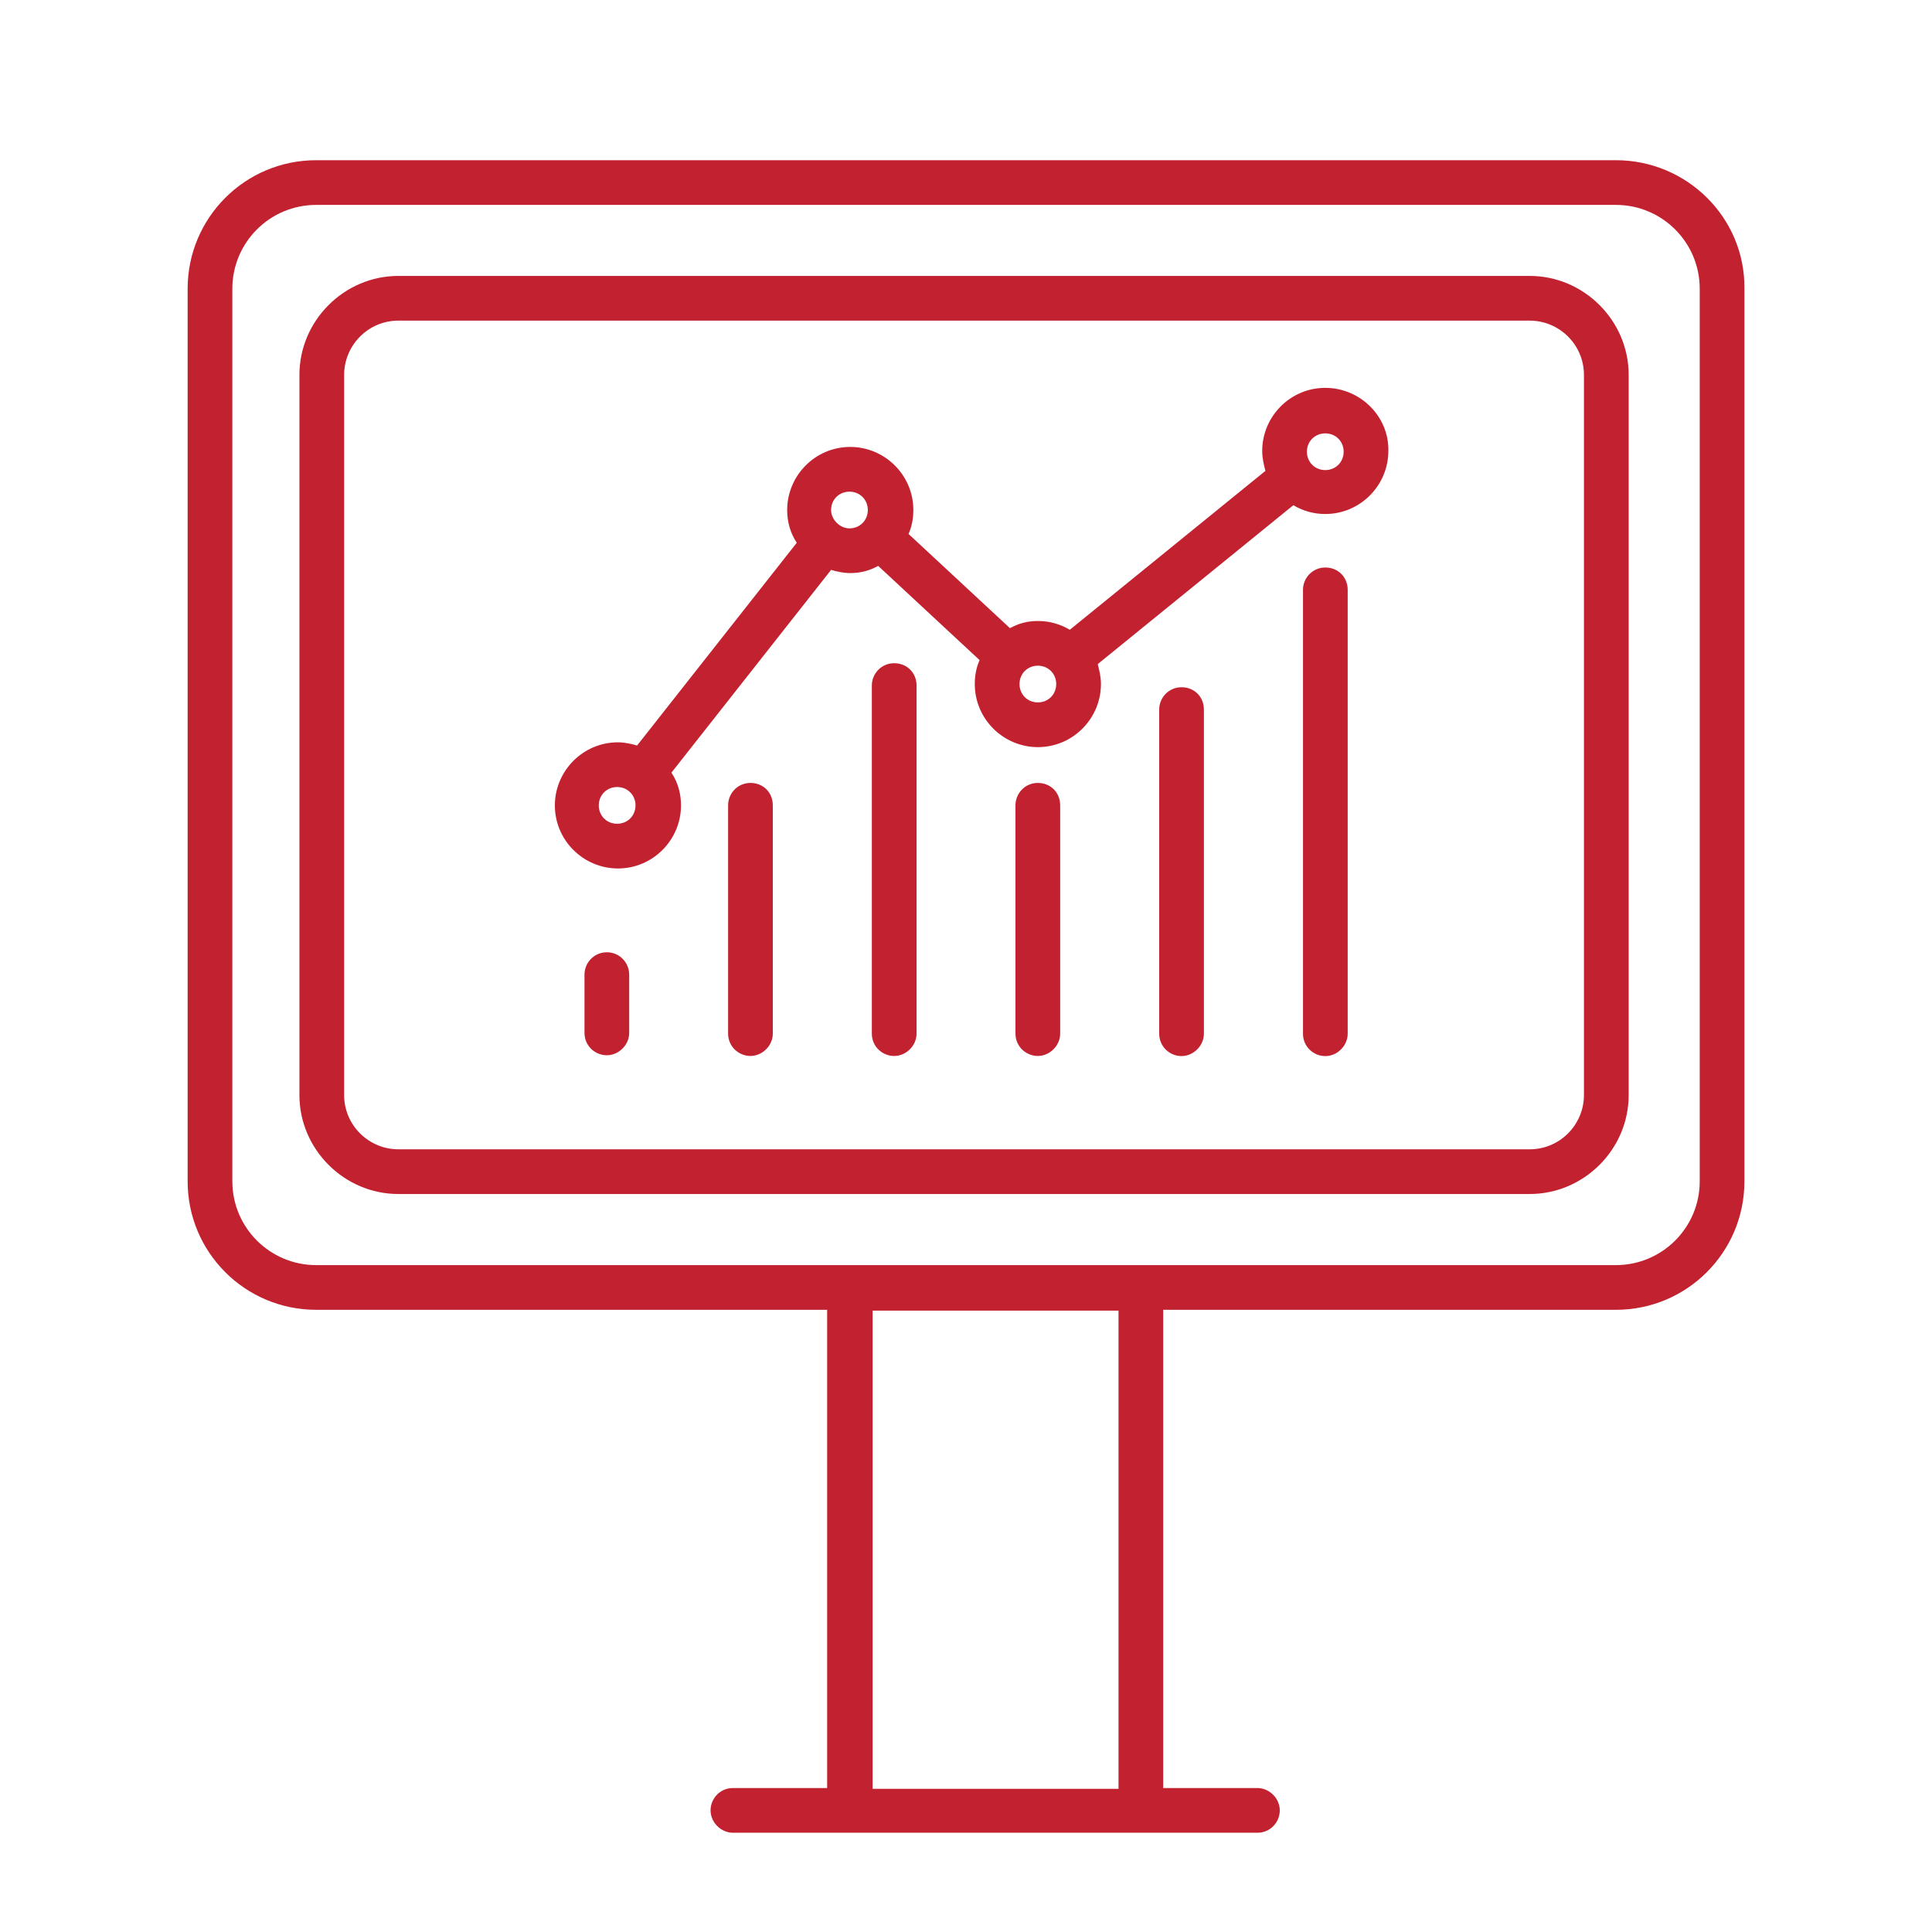
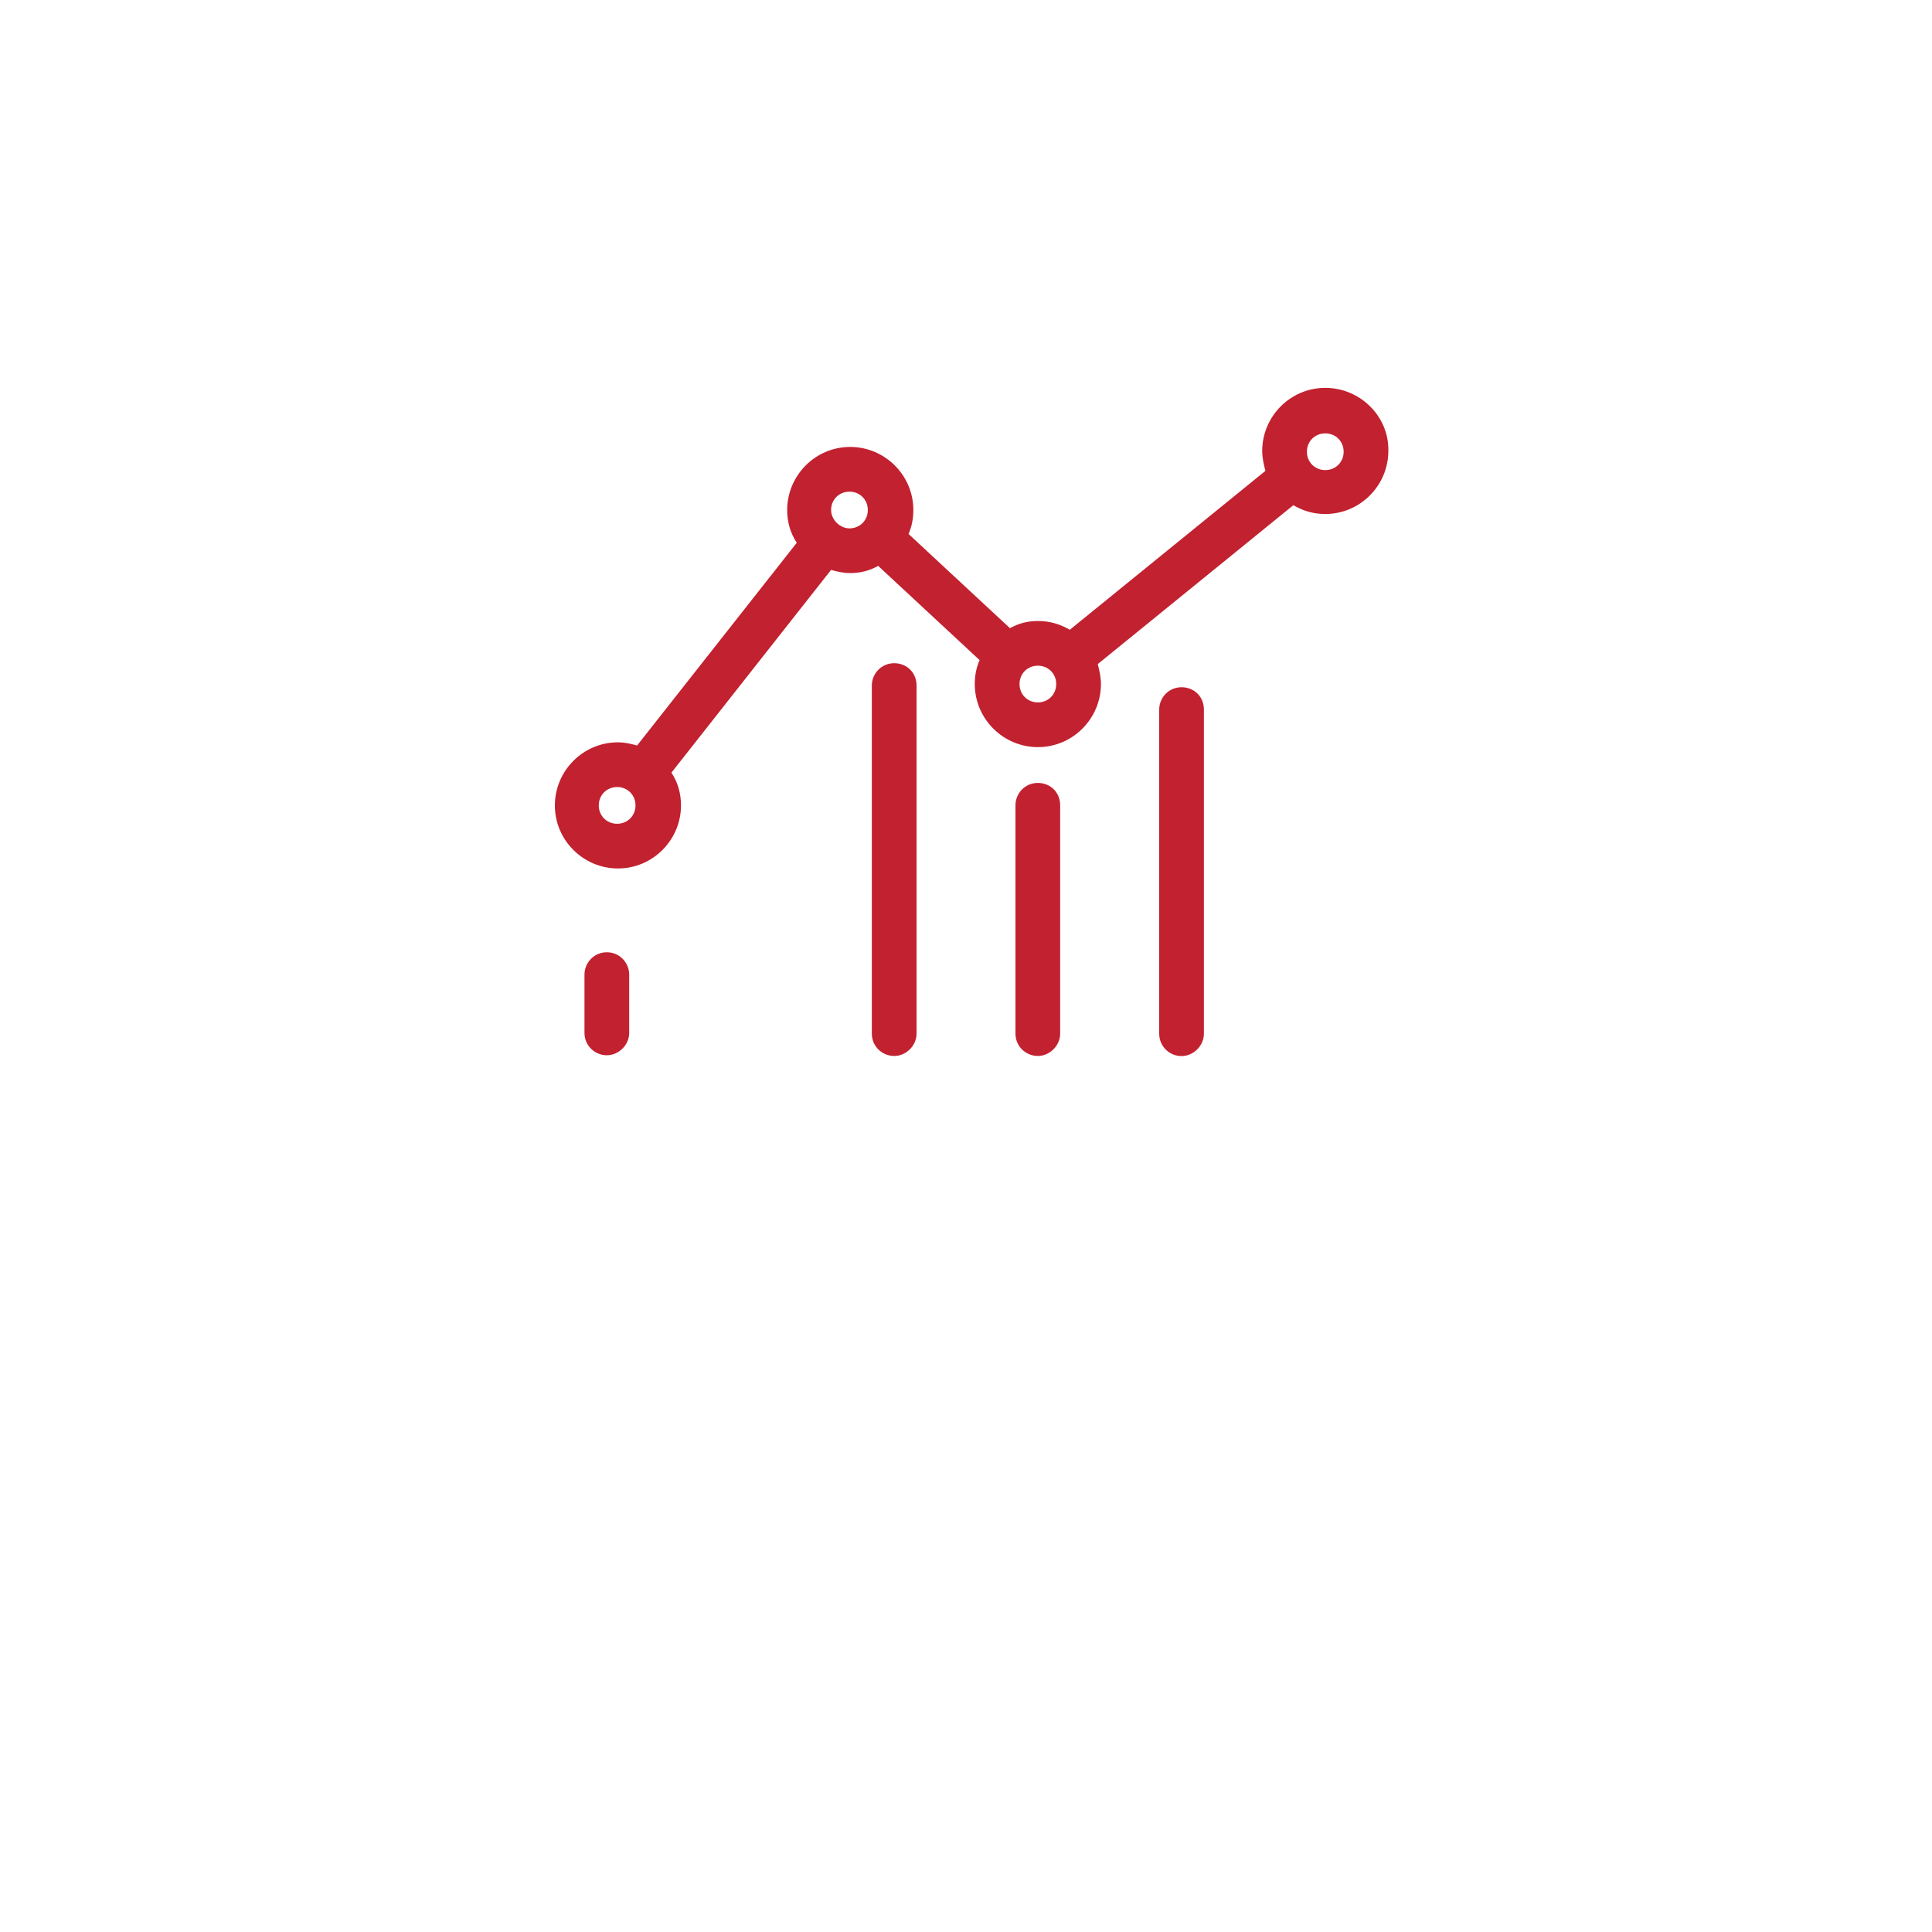
<svg xmlns="http://www.w3.org/2000/svg" width="66" height="66" viewBox="0 0 66 66" fill="none">
-   <path d="M55.201 5.473H10.801C8.374 5.473 6.41 7.436 6.41 9.864V40.355C6.41 42.782 8.374 44.745 10.801 44.745H28.256V61.082H25.037C24.601 61.082 24.274 61.436 24.274 61.845C24.274 62.255 24.628 62.609 25.037 62.609H28.256H39.737H42.956C43.392 62.609 43.719 62.255 43.719 61.845C43.719 61.436 43.365 61.082 42.956 61.082H39.737V44.745H55.201C57.628 44.745 59.592 42.782 59.592 40.355V9.864C59.619 7.436 57.628 5.473 55.201 5.473ZM38.21 61.109H29.81V44.773H38.21V61.109ZM58.065 40.355C58.065 41.936 56.783 43.218 55.201 43.218H39.737H28.256H10.801C9.219 43.218 7.937 41.936 7.937 40.355V9.864C7.937 8.282 9.219 7 10.801 7H55.201C56.783 7 58.065 8.282 58.065 9.864V40.355Z" fill="#C22130" />
-   <path d="M52.256 9.426H13.61C11.756 9.426 10.229 10.953 10.229 12.808V37.408C10.229 39.262 11.756 40.789 13.61 40.789H52.256C54.11 40.789 55.638 39.262 55.638 37.408V12.808C55.638 10.953 54.11 9.426 52.256 9.426ZM54.11 37.408C54.11 38.417 53.292 39.262 52.256 39.262H13.61C12.601 39.262 11.756 38.444 11.756 37.408V12.808C11.756 11.799 12.574 10.953 13.61 10.953H52.256C53.265 10.953 54.11 11.771 54.11 12.808V37.408Z" fill="#C22130" />
  <path d="M20.73 32.531C20.294 32.531 19.967 32.886 19.967 33.295V35.286C19.967 35.722 20.321 36.049 20.73 36.049C21.14 36.049 21.494 35.695 21.494 35.286V33.295C21.494 32.886 21.167 32.531 20.73 32.531Z" fill="#C22130" />
-   <path d="M25.637 26.746C25.2 26.746 24.873 27.101 24.873 27.51V35.31C24.873 35.746 25.228 36.073 25.637 36.073C26.046 36.073 26.4 35.719 26.4 35.31V27.51C26.4 27.073 26.073 26.746 25.637 26.746Z" fill="#C22130" />
  <path d="M30.547 22.656C30.11 22.656 29.783 23.011 29.783 23.42V35.311C29.783 35.747 30.138 36.074 30.547 36.074C30.956 36.074 31.311 35.72 31.311 35.311V23.42C31.311 22.983 30.983 22.656 30.547 22.656Z" fill="#C22130" />
  <path d="M35.453 26.746C35.017 26.746 34.69 27.101 34.69 27.51V35.31C34.69 35.746 35.044 36.073 35.453 36.073C35.862 36.073 36.217 35.719 36.217 35.31V27.51C36.217 27.073 35.889 26.746 35.453 26.746Z" fill="#C22130" />
  <path d="M40.363 23.477C39.927 23.477 39.6 23.831 39.6 24.24V35.313C39.6 35.749 39.954 36.077 40.363 36.077C40.772 36.077 41.127 35.722 41.127 35.313V24.24C41.127 23.804 40.8 23.477 40.363 23.477Z" fill="#C22130" />
-   <path d="M45.275 19.387C44.839 19.387 44.512 19.741 44.512 20.15V35.314C44.512 35.75 44.866 36.078 45.275 36.078C45.684 36.078 46.039 35.723 46.039 35.314V20.15C46.039 19.714 45.712 19.387 45.275 19.387Z" fill="#C22130" />
  <path d="M45.273 13.25C44.073 13.25 43.119 14.232 43.119 15.405C43.119 15.65 43.173 15.868 43.228 16.086L36.546 21.514C36.219 21.323 35.864 21.214 35.455 21.214C35.1 21.214 34.8 21.296 34.501 21.459L31.037 18.241C31.146 17.995 31.201 17.723 31.201 17.423C31.201 16.223 30.219 15.268 29.046 15.268C27.846 15.268 26.891 16.25 26.891 17.423C26.891 17.832 27 18.214 27.219 18.541L21.764 25.468C21.573 25.414 21.355 25.359 21.11 25.359C19.91 25.359 18.955 26.341 18.955 27.514C18.955 28.714 19.937 29.668 21.11 29.668C22.31 29.668 23.264 28.686 23.264 27.514C23.264 27.105 23.155 26.723 22.937 26.395L28.391 19.468C28.582 19.523 28.8 19.577 29.046 19.577C29.401 19.577 29.701 19.495 30 19.332L33.464 22.55C33.355 22.796 33.3 23.068 33.3 23.368C33.3 24.568 34.282 25.523 35.455 25.523C36.655 25.523 37.61 24.541 37.61 23.368C37.61 23.123 37.555 22.904 37.501 22.686L44.182 17.259C44.51 17.45 44.864 17.559 45.273 17.559C46.473 17.559 47.428 16.577 47.428 15.405C47.455 14.232 46.473 13.25 45.273 13.25ZM21.082 28.141C20.728 28.141 20.455 27.868 20.455 27.514C20.455 27.159 20.728 26.886 21.082 26.886C21.437 26.886 21.71 27.159 21.71 27.514C21.71 27.868 21.437 28.141 21.082 28.141ZM28.391 17.423C28.391 17.068 28.664 16.796 29.019 16.796C29.373 16.796 29.646 17.068 29.646 17.423C29.646 17.777 29.373 18.05 29.019 18.05C28.691 18.05 28.391 17.75 28.391 17.423ZM35.455 23.995C35.1 23.995 34.828 23.723 34.828 23.368C34.828 23.014 35.1 22.741 35.455 22.741C35.81 22.741 36.082 23.014 36.082 23.368C36.082 23.723 35.81 23.995 35.455 23.995ZM45.273 16.059C44.919 16.059 44.646 15.786 44.646 15.432C44.646 15.077 44.919 14.805 45.273 14.805C45.628 14.805 45.901 15.077 45.901 15.432C45.901 15.786 45.628 16.059 45.273 16.059Z" fill="#C22130" />
</svg>